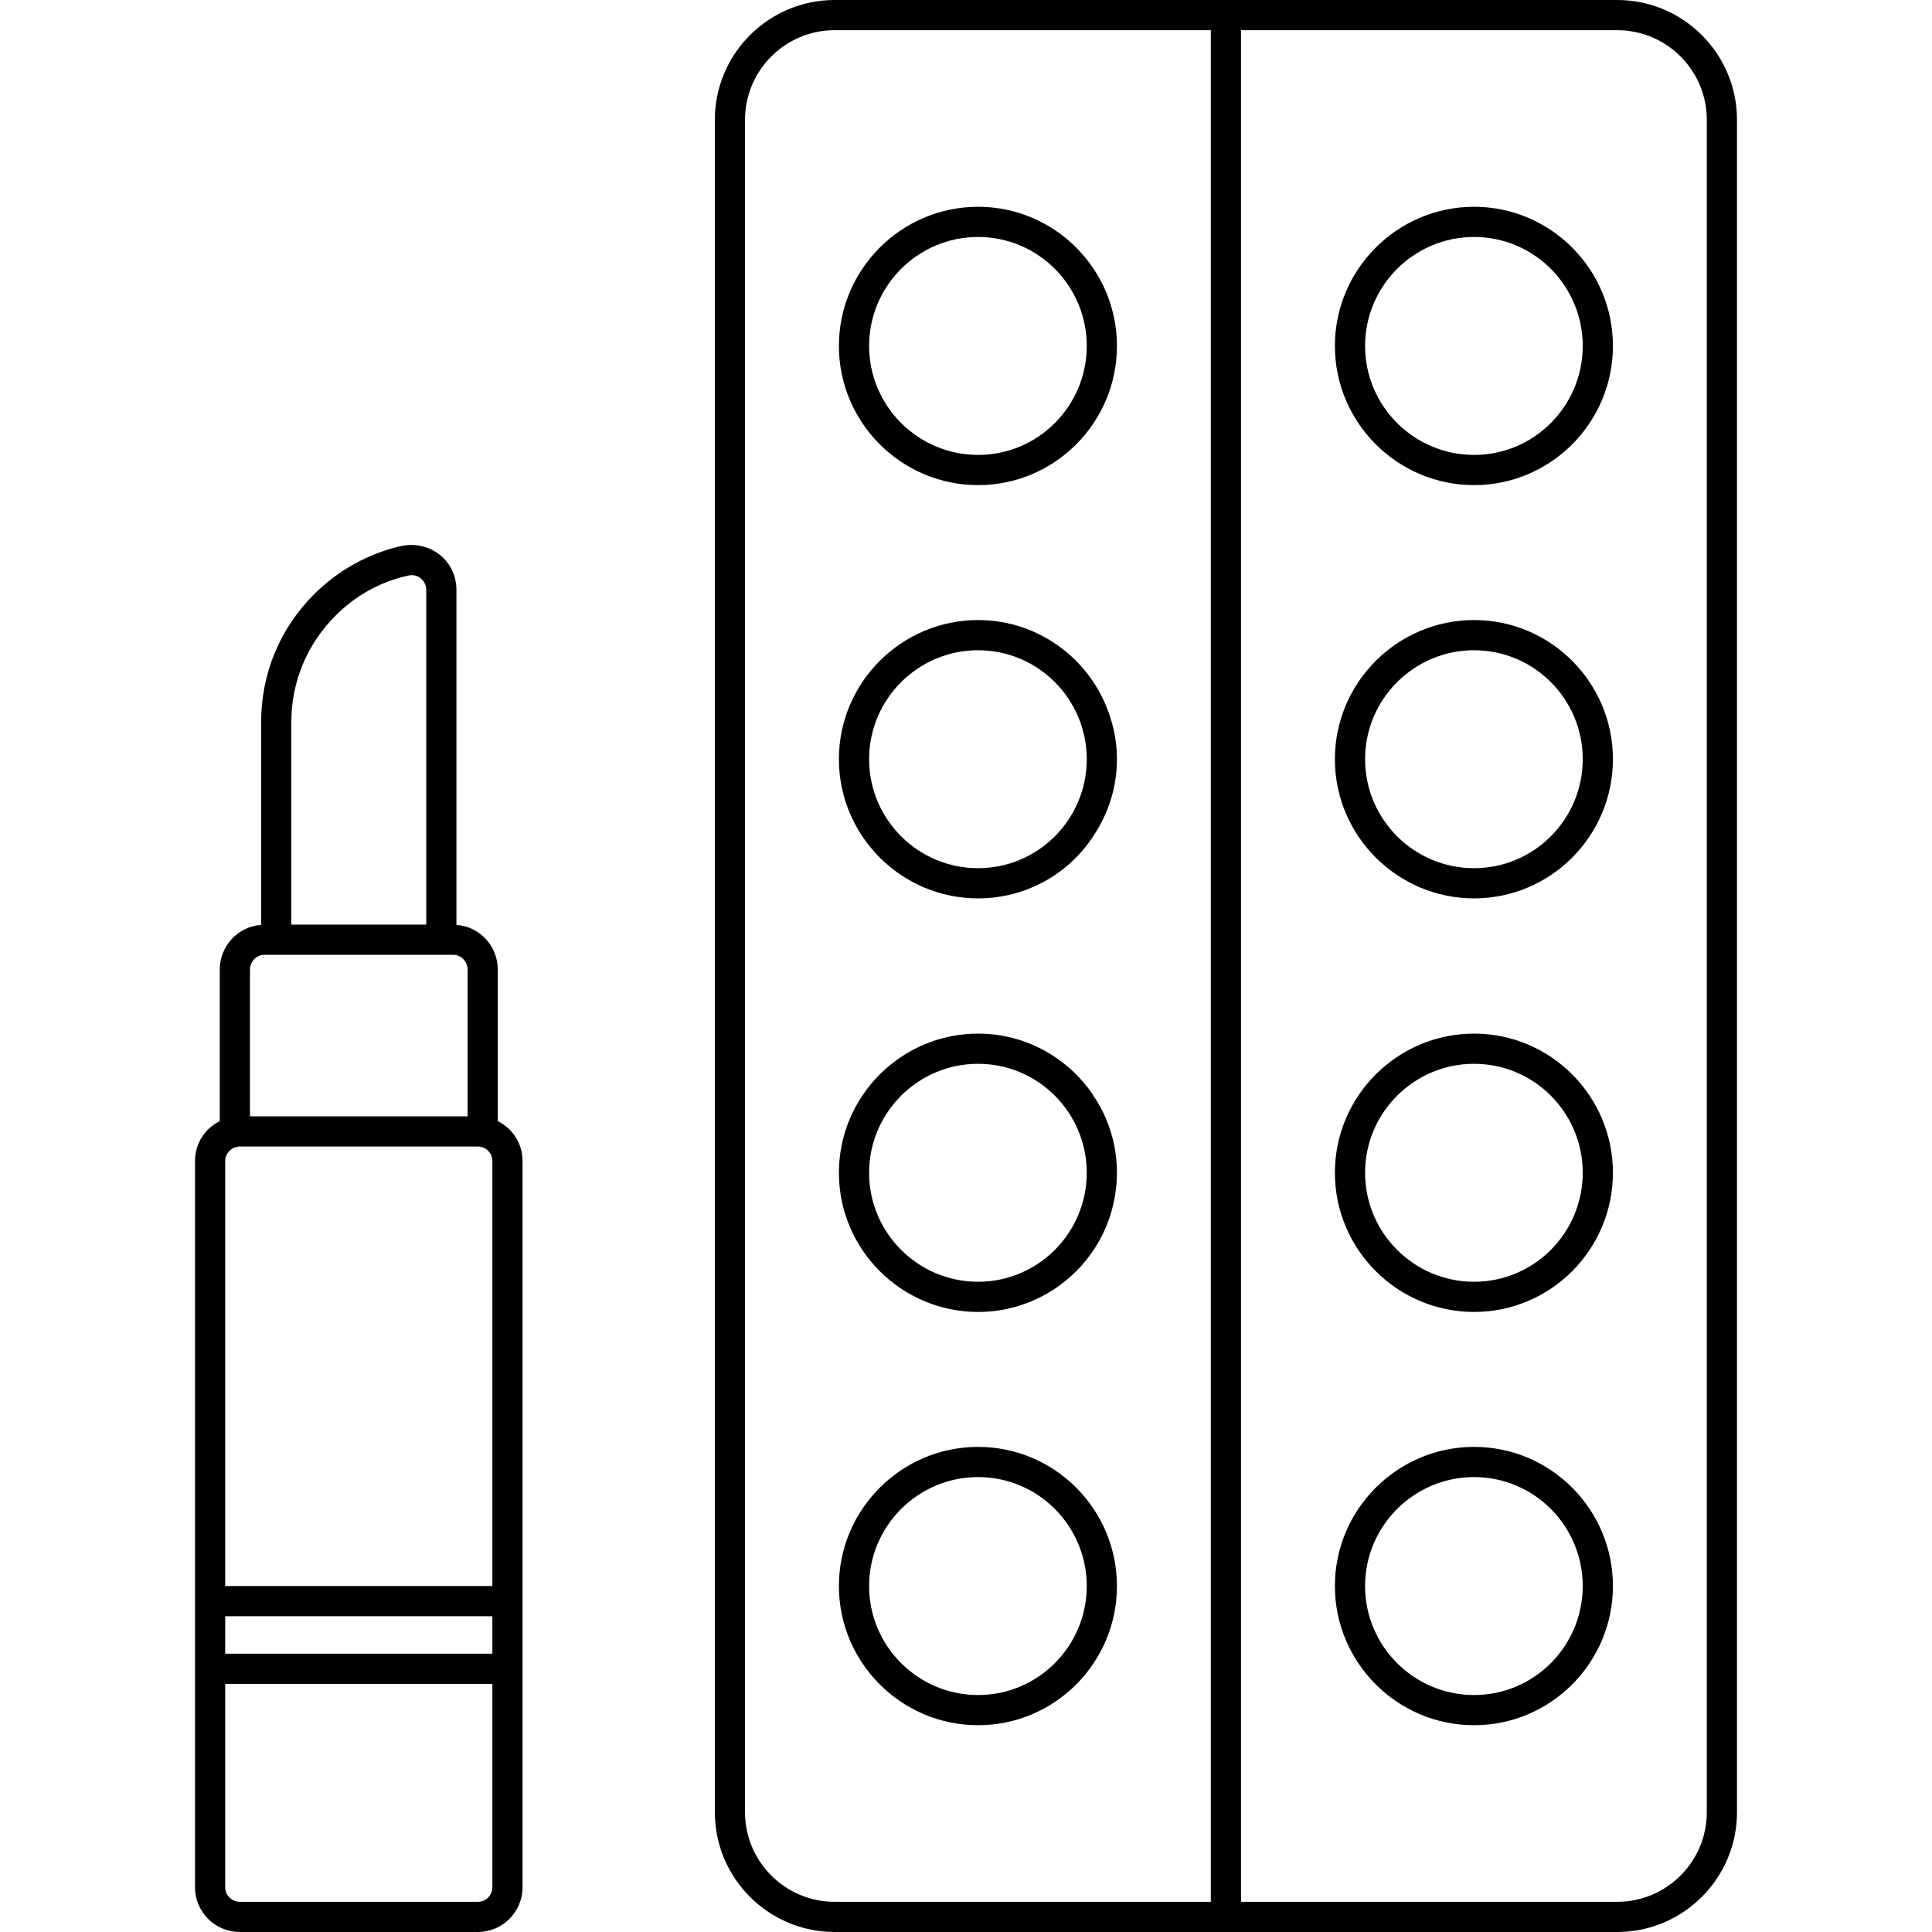
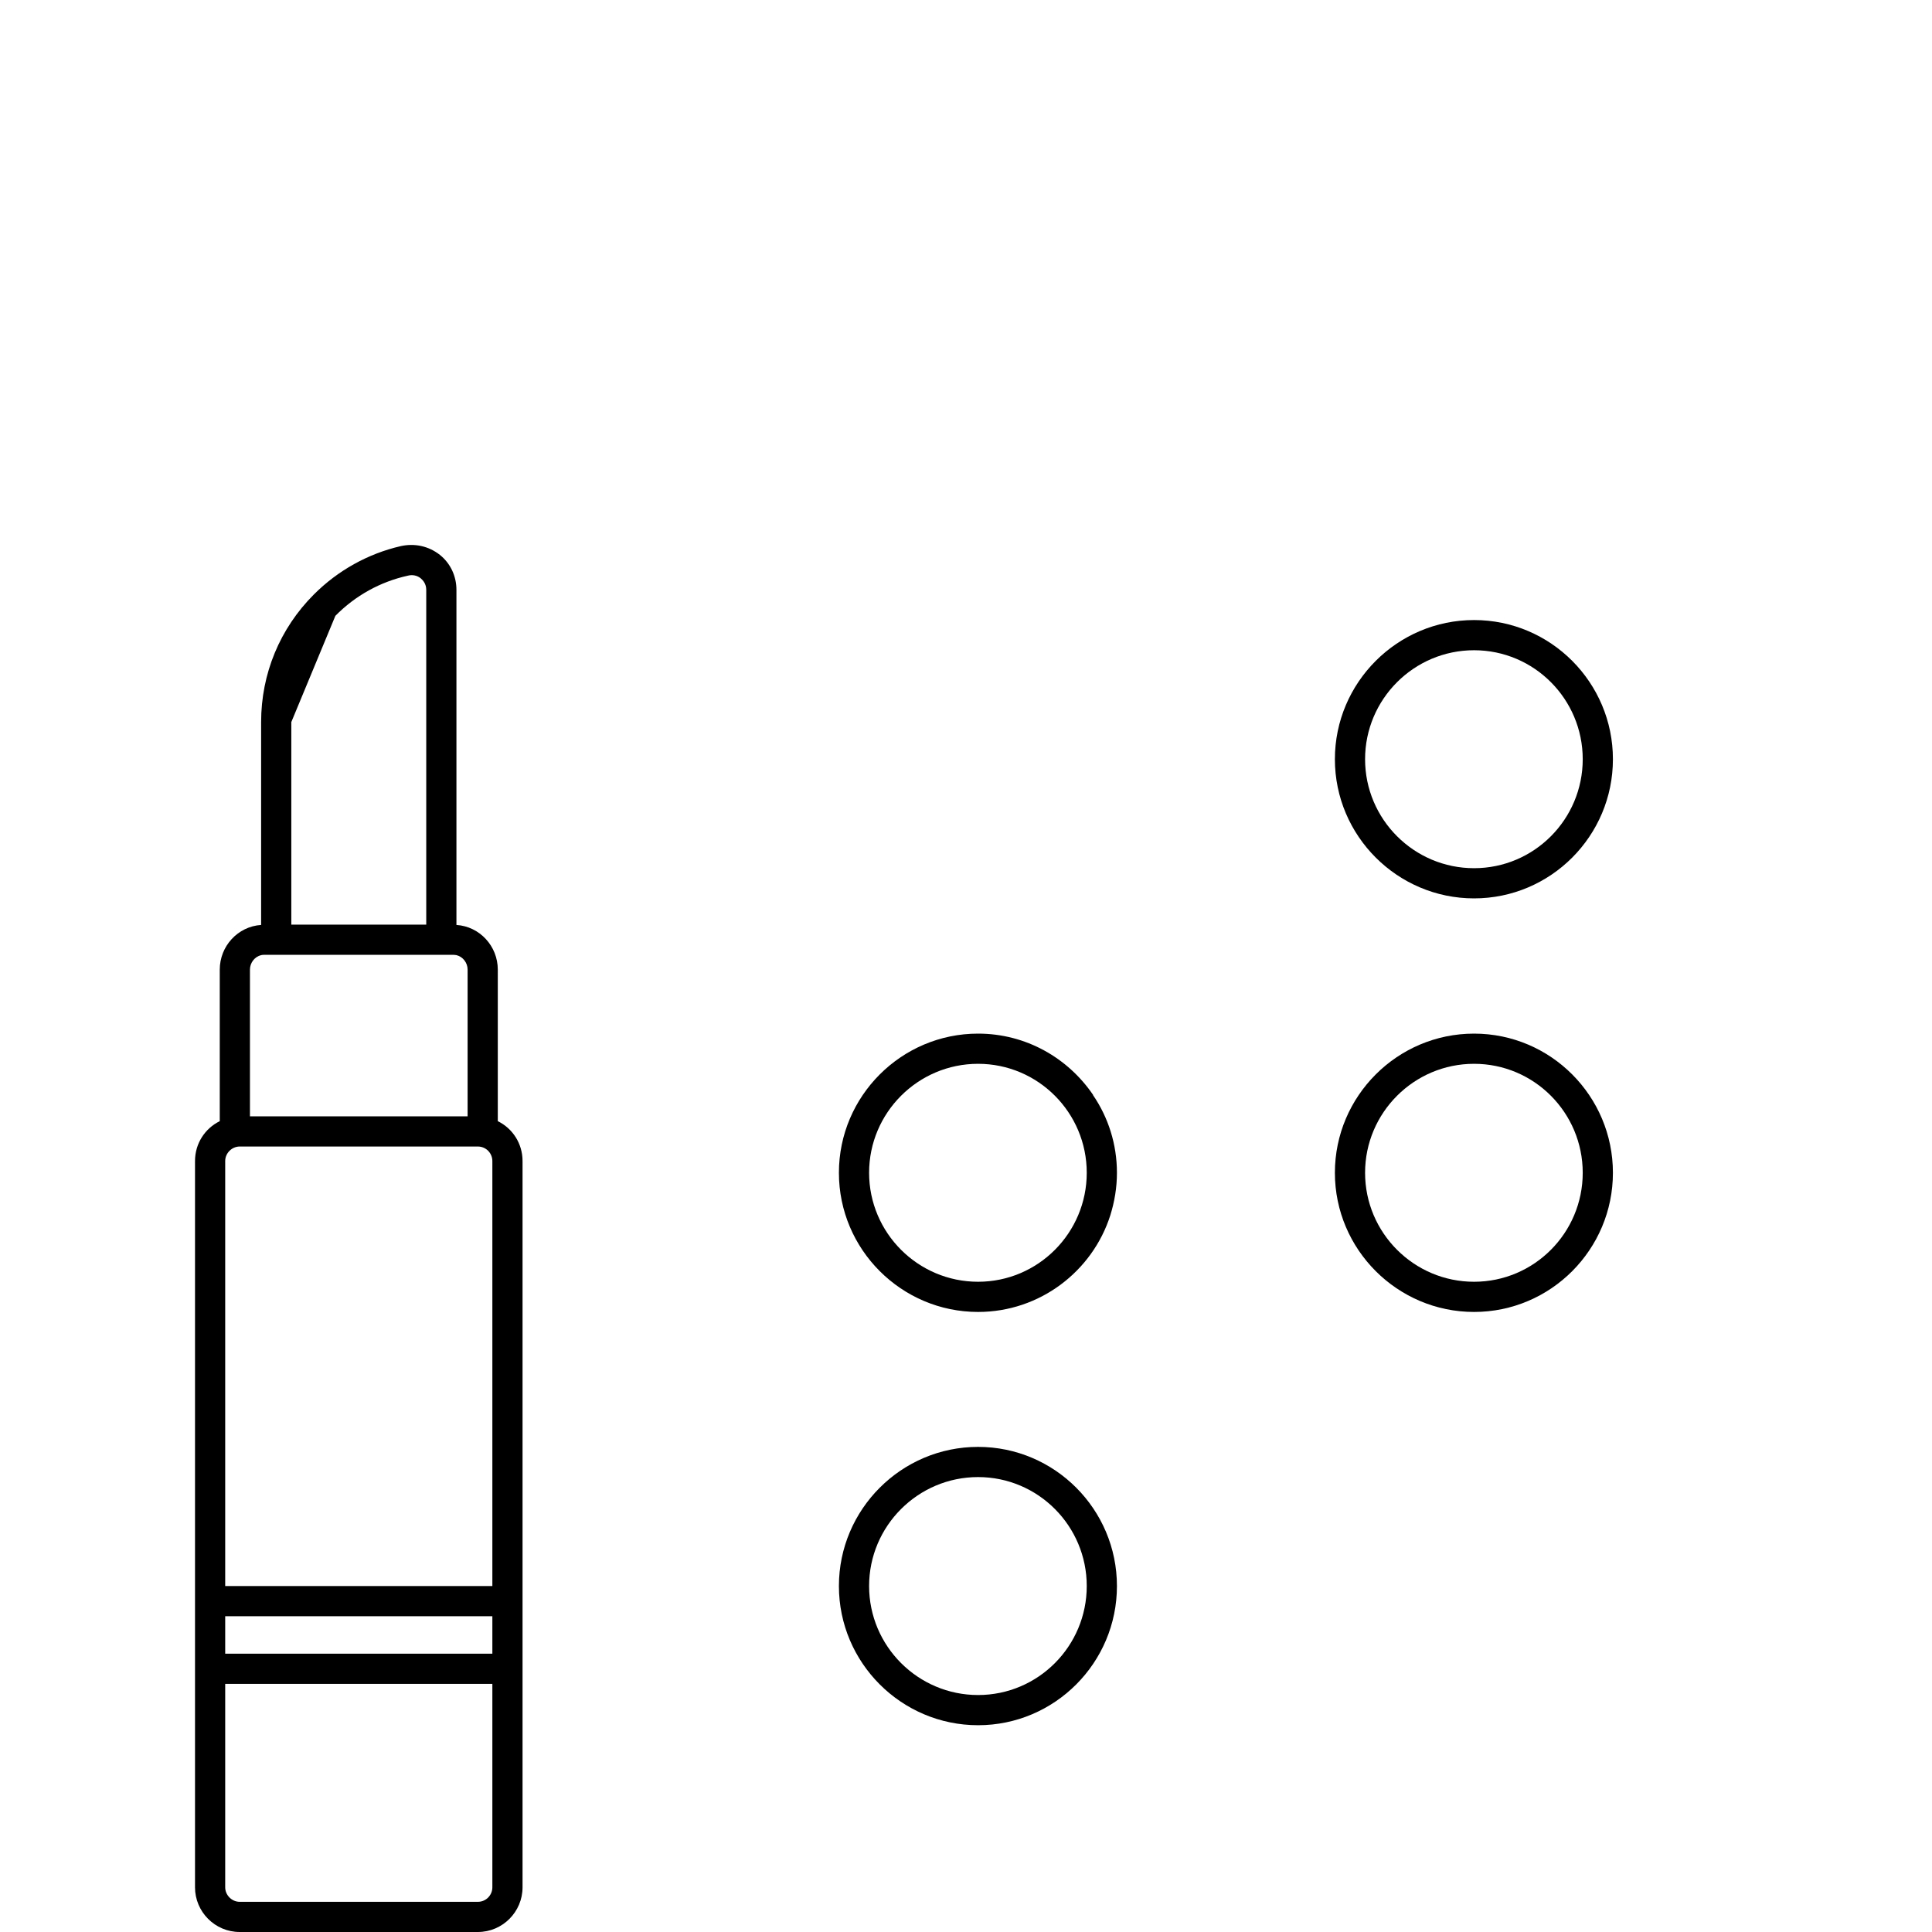
<svg xmlns="http://www.w3.org/2000/svg" id="Layer_1" viewBox="0 0 64 64" data-name="Layer 1">
-   <path d="m53.57 0h-25.92c-2.19 0-3.97 1.78-3.97 3.97v56.06c0 2.19 1.78 3.97 3.97 3.97h25.92c2.19 0 3.97-1.78 3.97-3.97v-56.06c0-2.19-1.78-3.97-3.97-3.97zm-25.92 63c-1.64 0-2.97-1.33-2.97-2.97v-56.06c0-1.64 1.33-2.97 2.97-2.97h12.46v62zm28.89-2.97c0 1.64-1.33 2.97-2.97 2.97h-12.46v-62h12.46c1.64 0 2.97 1.33 2.97 2.97z" />
-   <path d="m48.83 6.85c-2.54 0-4.61 2.07-4.61 4.61s2.07 4.61 4.61 4.61 4.6-2.07 4.6-4.61-2.06-4.61-4.6-4.61zm0 8.22c-1.99 0-3.61-1.62-3.61-3.61s1.62-3.61 3.61-3.61 3.6 1.62 3.6 3.61-1.61 3.61-3.6 3.61z" />
  <path d="m48.83 20.54c-2.54 0-4.61 2.07-4.61 4.61s2.07 4.61 4.61 4.61 4.6-2.07 4.6-4.61-2.06-4.61-4.6-4.61zm0 8.22c-1.99 0-3.61-1.62-3.61-3.61s1.62-3.61 3.61-3.61 3.6 1.62 3.6 3.61-1.61 3.61-3.6 3.61z" />
  <path d="m48.83 34.24c-2.54 0-4.61 2.07-4.61 4.61s2.07 4.61 4.61 4.61 4.6-2.07 4.6-4.61-2.06-4.61-4.6-4.61zm0 8.22c-1.99 0-3.61-1.62-3.61-3.61s1.62-3.61 3.61-3.61 3.6 1.62 3.6 3.61-1.61 3.61-3.6 3.61z" />
-   <path d="m48.83 47.93c-2.54 0-4.61 2.07-4.61 4.61s2.07 4.61 4.61 4.61 4.6-2.07 4.6-4.61-2.06-4.61-4.6-4.61zm0 8.22c-1.99 0-3.61-1.62-3.61-3.61s1.62-3.61 3.61-3.61 3.6 1.62 3.6 3.61-1.61 3.61-3.6 3.61z" />
-   <path d="m32.4 6.85c-2.54 0-4.61 2.07-4.61 4.61s2.07 4.61 4.61 4.61 4.6-2.07 4.6-4.61-2.06-4.61-4.6-4.61zm0 8.22c-1.99 0-3.61-1.62-3.61-3.61s1.62-3.61 3.61-3.61 3.6 1.62 3.6 3.61-1.61 3.61-3.6 3.61z" />
-   <path d="m32.4 20.54c-2.54 0-4.61 2.07-4.61 4.61s2.07 4.61 4.61 4.61c1.62 0 3.04-.84 3.84-2.1.48-.72.76-1.59.76-2.51 0-.47-.07-.92-.21-1.35-.57-1.88-2.32-3.26-4.39-3.26zm0 8.22c-1.99 0-3.61-1.62-3.61-3.61s1.62-3.61 3.61-3.61 3.6 1.62 3.6 3.61-1.61 3.61-3.6 3.61z" />
  <path d="m36.21 36.27c-.83-1.22-2.22-2.03-3.81-2.03-2.54 0-4.61 2.07-4.61 4.61s2.07 4.61 4.61 4.61c2.05 0 3.79-1.35 4.38-3.2.14-.45.22-.92.22-1.41 0-.95-.29-1.84-.79-2.57zm-3.81 6.19c-1.99 0-3.61-1.62-3.61-3.61s1.62-3.61 3.61-3.61 3.6 1.62 3.6 3.61-1.61 3.61-3.6 3.61z" />
  <path d="m32.4 47.93c-2.54 0-4.61 2.07-4.61 4.61s2.07 4.61 4.61 4.61 4.6-2.07 4.6-4.61-2.06-4.61-4.6-4.61zm0 8.22c-1.99 0-3.61-1.62-3.61-3.61s1.62-3.61 3.61-3.61 3.6 1.62 3.6 3.61-1.61 3.61-3.6 3.61z" />
-   <path d="m16.49 37.14v-5.02c0-.78-.6-1.43-1.37-1.48v-11.1c0-.46-.2-.88-.55-1.16-.37-.29-.83-.39-1.29-.29-1.09.25-2.09.81-2.88 1.6-1.13 1.13-1.75 2.63-1.75 4.23v6.72c-.77.05-1.37.7-1.37 1.48v5.02c-.49.24-.82.74-.82 1.32v24.06c0 .81.66 1.48 1.48 1.48h7.89c.82 0 1.48-.67 1.48-1.48v-24.06c0-.58-.33-1.08-.82-1.32zm-9.03 16.4h8.85v1.24h-8.85zm8.85-1h-8.85v-14.08c0-.26.22-.48.48-.48h7.89c.27 0 .48.22.48.48zm-5.2-32.14c.66-.67 1.49-1.13 2.4-1.33.15-.04.31-.01.43.09.07.06.18.18.18.38v11.09h-4.47v-6.71c0-1.33.52-2.58 1.46-3.52zm-2.83 11.72c0-.23.16-.43.37-.48.04-.01.07-.01.11-.01h6.25s.07 0 .11.01c.21.05.37.25.37.48v4.86h-7.21zm8.03 30.4c0 .26-.21.48-.48.48h-7.89c-.26 0-.48-.22-.48-.48v-6.74h8.85z" />
+   <path d="m16.49 37.14v-5.02c0-.78-.6-1.43-1.37-1.48v-11.1c0-.46-.2-.88-.55-1.16-.37-.29-.83-.39-1.29-.29-1.09.25-2.09.81-2.88 1.6-1.13 1.13-1.75 2.63-1.75 4.23v6.72c-.77.05-1.37.7-1.37 1.48v5.02c-.49.24-.82.74-.82 1.32v24.06c0 .81.66 1.48 1.48 1.48h7.89c.82 0 1.48-.67 1.48-1.48v-24.06c0-.58-.33-1.08-.82-1.32zm-9.03 16.4h8.85v1.24h-8.85zm8.85-1h-8.85v-14.08c0-.26.22-.48.48-.48h7.89c.27 0 .48.22.48.48zm-5.2-32.14c.66-.67 1.49-1.13 2.4-1.33.15-.04.31-.01.43.09.07.06.18.18.18.38v11.09h-4.47v-6.71zm-2.83 11.72c0-.23.16-.43.37-.48.04-.01.07-.01.11-.01h6.25s.07 0 .11.01c.21.05.37.25.37.48v4.86h-7.21zm8.03 30.4c0 .26-.21.48-.48.48h-7.89c-.26 0-.48-.22-.48-.48v-6.74h8.85z" />
</svg>